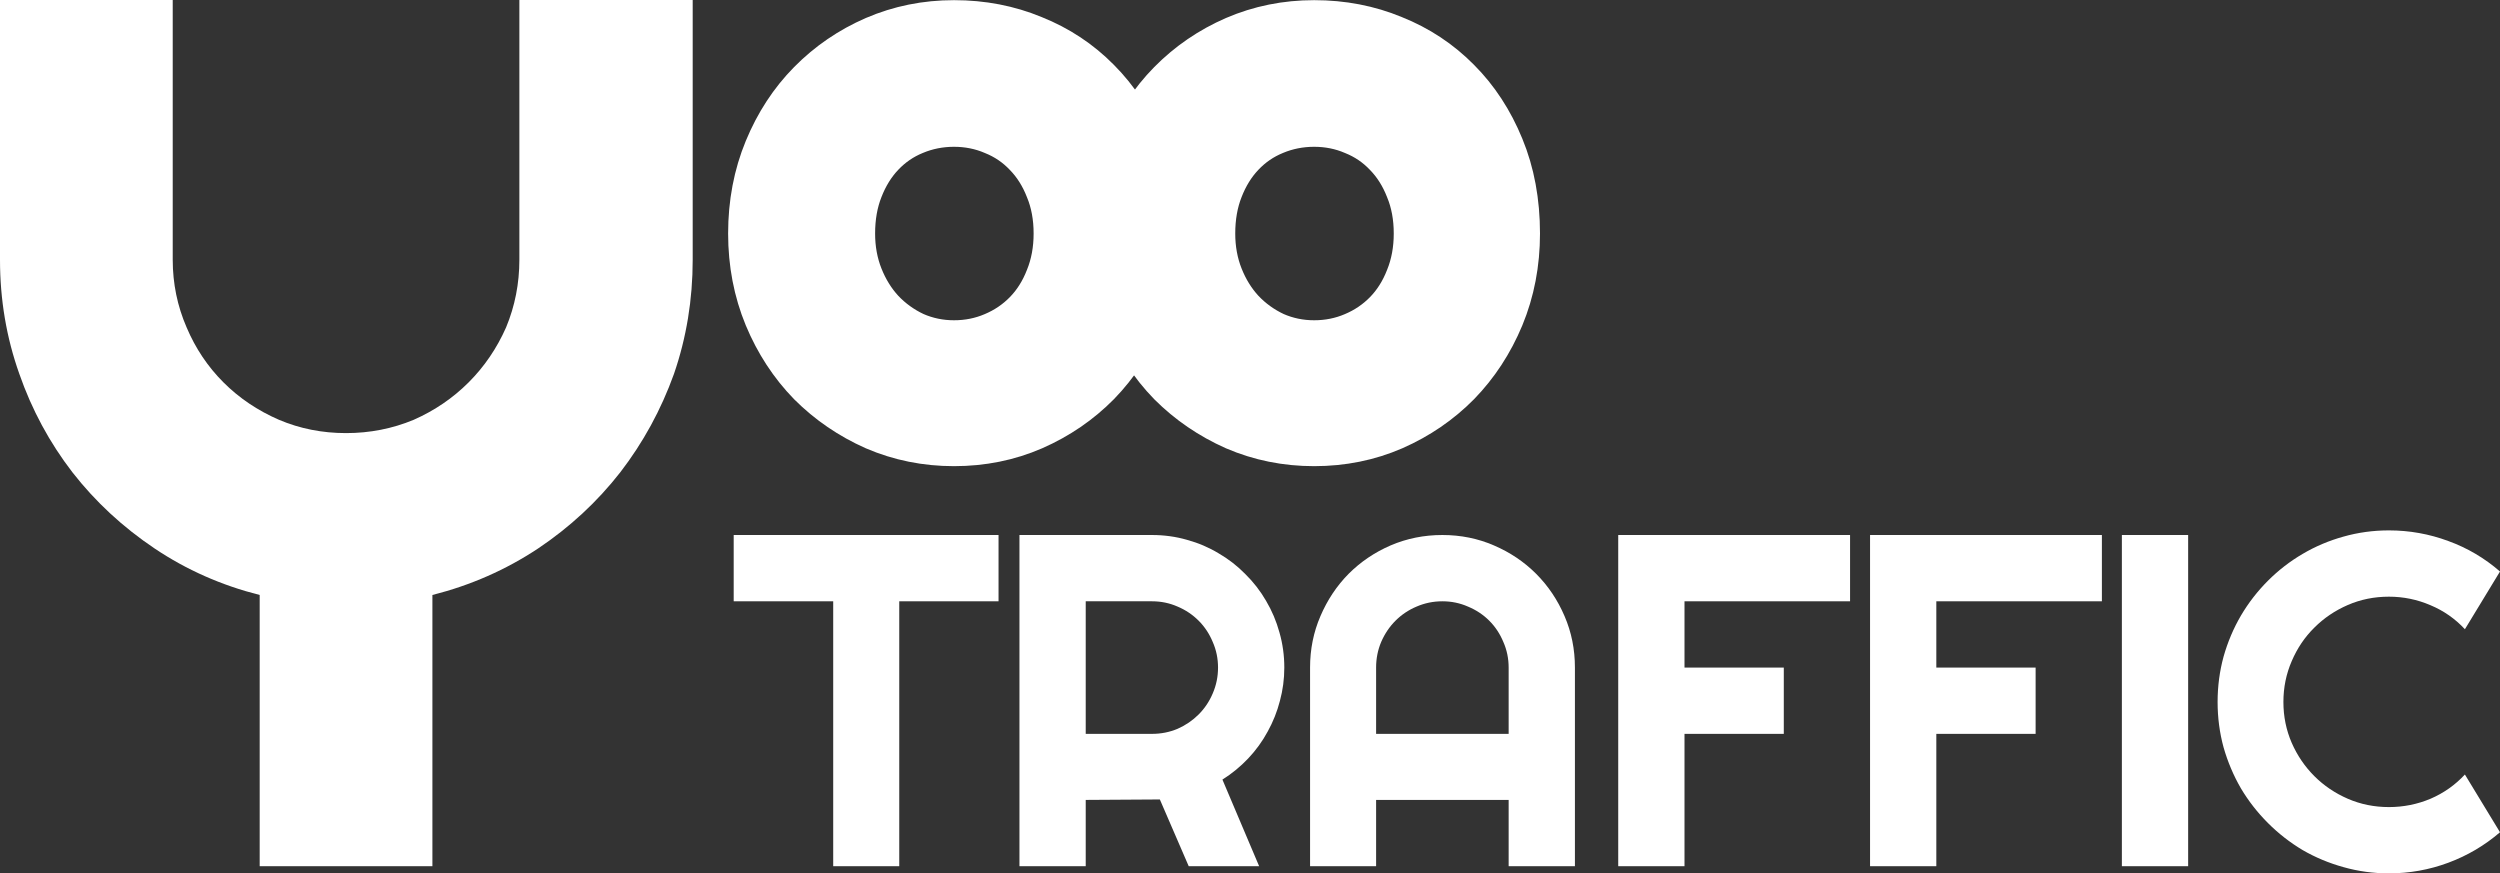
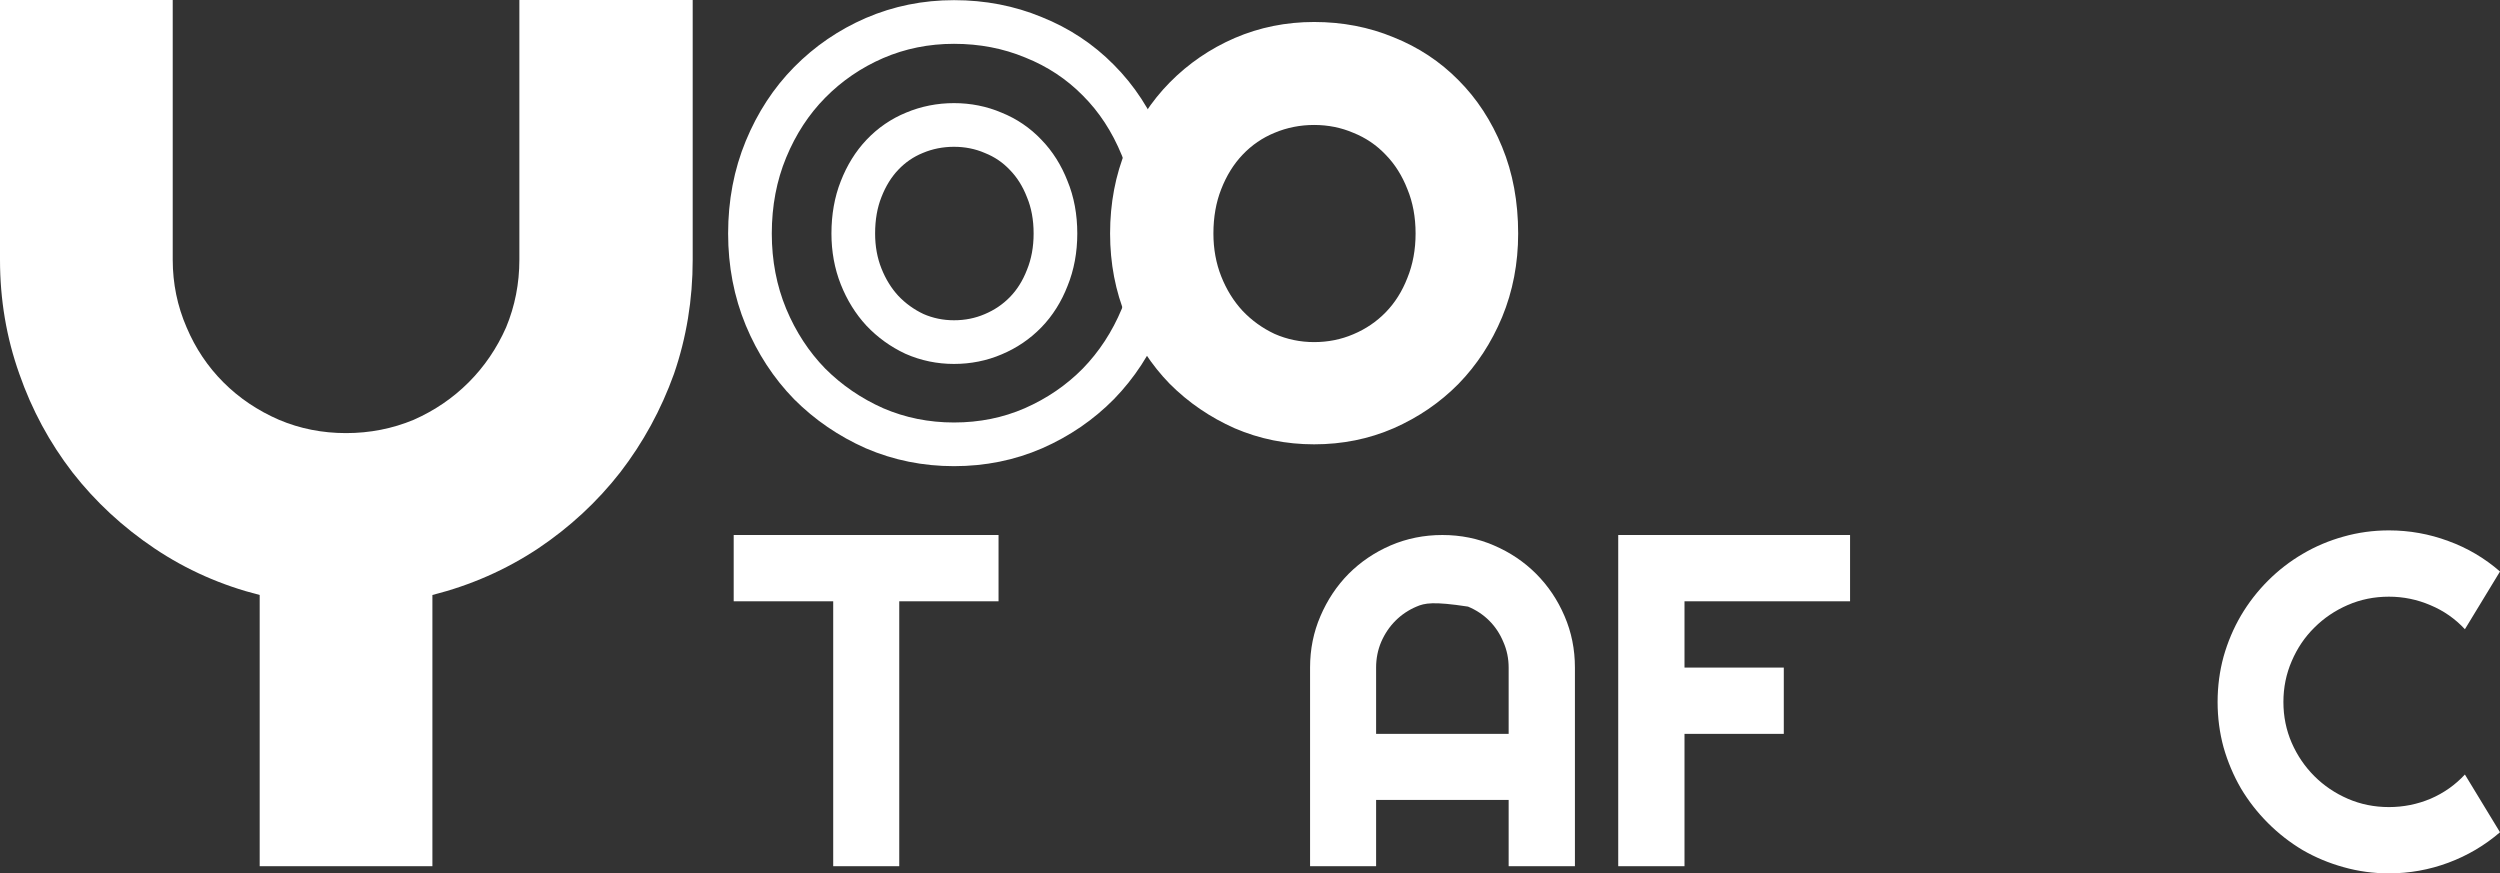
<svg xmlns="http://www.w3.org/2000/svg" width="687" height="240" viewBox="0 0 687 240" fill="none">
  <rect x="0" y="0" width="687" height="240" fill="#333333" stroke="none" />
  <path d="M71.361 238.033H118.825V163.502C129.335 160.846 139.016 156.586 147.867 150.721C156.608 144.856 164.131 137.884 170.437 129.806C176.744 121.617 181.667 112.598 185.208 102.749C188.637 92.79 190.352 82.332 190.352 71.377V0H142.723V71.377C142.723 77.906 141.506 84.103 139.072 89.968C136.527 95.722 133.097 100.757 128.782 105.073C124.467 109.389 119.433 112.819 113.68 115.364C107.816 117.799 101.621 119.016 95.093 119.016C88.566 119.016 82.425 117.799 76.672 115.364C70.808 112.819 65.719 109.389 61.404 105.073C57.089 100.757 53.715 95.722 51.281 89.968C48.736 84.103 47.464 77.906 47.464 71.377V0H0V71.377C0 82.332 1.77 92.79 5.311 102.749C8.74 112.598 13.608 121.617 19.915 129.806C26.221 137.884 33.745 144.856 42.485 150.721C51.225 156.586 60.851 160.846 71.361 163.502V238.033Z" fill="white" />
  <path d="M247.114 238.033H228.966V165.235H201.618V147.02H274.399V165.235H247.114V238.033Z" fill="white" />
-   <path d="M298.357 165.235V201.666H316.568C319.064 201.666 321.412 201.2 323.612 200.269C325.811 199.296 327.736 197.985 329.386 196.334C331.036 194.684 332.326 192.759 333.257 190.559C334.23 188.316 334.716 185.947 334.716 183.45C334.716 180.954 334.23 178.606 333.257 176.406C332.326 174.163 331.036 172.217 329.386 170.567C327.736 168.916 325.811 167.626 323.612 166.695C321.412 165.722 319.064 165.235 316.568 165.235H298.357ZM298.357 238.033H280.146V147.02H316.568C319.91 147.02 323.125 147.464 326.213 148.353C329.301 149.199 332.178 150.426 334.843 152.034C337.55 153.6 340.004 155.504 342.204 157.746C344.446 159.946 346.349 162.4 347.915 165.108C349.522 167.816 350.749 170.715 351.595 173.803C352.483 176.892 352.928 180.108 352.928 183.45C352.928 186.582 352.526 189.628 351.722 192.59C350.96 195.552 349.839 198.365 348.359 201.031C346.921 203.697 345.144 206.151 343.029 208.393C340.914 210.636 338.545 212.582 335.922 214.232L346.011 238.033H326.658L318.726 219.69L298.357 219.817V238.033Z" fill="white" />
-   <path d="M414.577 201.666V183.45C414.577 180.954 414.09 178.606 413.117 176.406C412.187 174.163 410.897 172.217 409.247 170.567C407.597 168.916 405.651 167.626 403.409 166.695C401.209 165.722 398.861 165.235 396.366 165.235C393.87 165.235 391.501 165.722 389.259 166.695C387.059 167.626 385.134 168.916 383.484 170.567C381.835 172.217 380.523 174.163 379.55 176.406C378.62 178.606 378.154 180.954 378.154 183.45V201.666H414.577ZM432.788 238.033H414.577V219.817H378.154V238.033H360.006V183.45C360.006 178.415 360.958 173.698 362.862 169.297C364.765 164.854 367.346 160.983 370.603 157.683C373.903 154.382 377.752 151.78 382.152 149.876C386.594 147.972 391.332 147.02 396.366 147.02C401.4 147.02 406.116 147.972 410.516 149.876C414.958 151.78 418.828 154.382 422.128 157.683C425.427 160.983 428.029 164.854 429.933 169.297C431.836 173.698 432.788 178.415 432.788 183.45V238.033Z" fill="white" />
+   <path d="M414.577 201.666V183.45C414.577 180.954 414.09 178.606 413.117 176.406C412.187 174.163 410.897 172.217 409.247 170.567C407.597 168.916 405.651 167.626 403.409 166.695C393.87 165.235 391.501 165.722 389.259 166.695C387.059 167.626 385.134 168.916 383.484 170.567C381.835 172.217 380.523 174.163 379.55 176.406C378.62 178.606 378.154 180.954 378.154 183.45V201.666H414.577ZM432.788 238.033H414.577V219.817H378.154V238.033H360.006V183.45C360.006 178.415 360.958 173.698 362.862 169.297C364.765 164.854 367.346 160.983 370.603 157.683C373.903 154.382 377.752 151.78 382.152 149.876C386.594 147.972 391.332 147.02 396.366 147.02C401.4 147.02 406.116 147.972 410.516 149.876C414.958 151.78 418.828 154.382 422.128 157.683C425.427 160.983 428.029 164.854 429.933 169.297C431.836 173.698 432.788 178.415 432.788 183.45V238.033Z" fill="white" />
  <path d="M462.901 238.033H444.69V147.02H508.397V165.235H462.901V183.45H490.186V201.666H462.901V238.033Z" fill="white" />
-   <path d="M532.101 238.033H513.89V147.02H577.598V165.235H532.101V183.45H559.386V201.666H532.101V238.033Z" fill="white" />
-   <path d="M601.302 238.033H583.09V147.02H601.302V238.033Z" fill="white" />
  <path d="M687 228.703C682.77 232.342 678.032 235.134 672.786 237.08C667.541 239.027 662.105 240 656.479 240C652.164 240 647.997 239.429 643.978 238.286C640.002 237.186 636.258 235.621 632.747 233.59C629.278 231.517 626.105 229.041 623.229 226.164C620.352 223.287 617.877 220.114 615.805 216.644C613.774 213.132 612.188 209.388 611.046 205.41C609.946 201.391 609.396 197.223 609.396 192.907C609.396 188.591 609.946 184.424 611.046 180.404C612.188 176.384 613.774 172.64 615.805 169.17C617.877 165.658 620.352 162.464 623.229 159.587C626.105 156.709 629.278 154.255 632.747 152.224C636.258 150.151 640.002 148.564 643.978 147.464C647.997 146.322 652.164 145.751 656.479 145.751C662.105 145.751 667.541 146.724 672.786 148.67C678.032 150.574 682.77 153.367 687 157.048L677.355 172.915C674.69 170.038 671.538 167.837 667.9 166.314C664.262 164.749 660.455 163.966 656.479 163.966C652.46 163.966 648.695 164.728 645.184 166.251C641.673 167.774 638.606 169.847 635.983 172.471C633.36 175.052 631.287 178.119 629.765 181.673C628.242 185.185 627.48 188.93 627.48 192.907C627.48 196.884 628.242 200.629 629.765 204.141C631.287 207.61 633.36 210.657 635.983 213.28C638.606 215.904 641.673 217.977 645.184 219.5C648.695 221.023 652.46 221.785 656.479 221.785C660.455 221.785 664.262 221.023 667.9 219.5C671.538 217.934 674.69 215.713 677.355 212.836L687 228.703Z" fill="white" />
  <path d="M417.19 64.174C417.19 72.375 415.721 80.031 412.783 87.139C409.844 94.179 405.847 100.296 400.79 105.491C395.733 110.617 389.788 114.684 382.955 117.691C376.189 120.63 368.912 122.1 361.121 122.1C353.4 122.1 346.122 120.63 339.288 117.691C332.523 114.684 326.578 110.617 321.453 105.491C316.396 100.296 312.399 94.179 309.46 87.139C306.522 80.031 305.053 72.375 305.053 64.174C305.053 55.835 306.522 48.111 309.46 41.003C312.399 33.895 316.396 27.777 321.453 22.651C326.578 17.456 332.523 13.39 339.288 10.451C346.122 7.512 353.4 6.042 361.121 6.042C368.912 6.042 376.189 7.443 382.955 10.246C389.788 12.98 395.733 16.91 400.79 22.036C405.847 27.094 409.844 33.211 412.783 40.388C415.721 47.496 417.19 55.425 417.19 64.174ZM389.002 64.174C389.002 59.662 388.25 55.596 386.747 51.973C385.312 48.282 383.33 45.138 380.802 42.541C378.274 39.875 375.301 37.859 371.884 36.492C368.536 35.056 364.948 34.339 361.121 34.339C357.295 34.339 353.673 35.056 350.256 36.492C346.908 37.859 343.969 39.875 341.441 42.541C338.981 45.138 337.033 48.282 335.598 51.973C334.163 55.596 333.446 59.662 333.446 64.174C333.446 68.411 334.163 72.341 335.598 75.964C337.033 79.586 338.981 82.73 341.441 85.396C343.969 88.062 346.908 90.18 350.256 91.753C353.673 93.256 357.295 94.008 361.121 94.008C364.948 94.008 368.536 93.29 371.884 91.855C375.301 90.42 378.274 88.403 380.802 85.806C383.33 83.209 385.312 80.065 386.747 76.374C388.25 72.683 389.002 68.616 389.002 64.174Z" fill="white" />
-   <path d="M318.226 64.174C318.226 72.375 316.756 80.031 313.818 87.139C310.88 94.179 306.882 100.296 301.825 105.491C296.768 110.617 290.823 114.684 283.99 117.691C277.225 120.63 269.947 122.1 262.157 122.1C254.435 122.1 247.157 120.63 240.324 117.691C233.558 114.684 227.613 110.617 222.488 105.491C217.431 100.296 213.434 94.179 210.495 87.139C207.557 80.031 206.088 72.375 206.088 64.174C206.088 55.835 207.557 48.111 210.495 41.003C213.434 33.895 217.431 27.777 222.488 22.651C227.613 17.456 233.558 13.39 240.324 10.451C247.157 7.512 254.435 6.042 262.157 6.042C269.947 6.042 277.225 7.443 283.99 10.246C290.823 12.98 296.768 16.91 301.825 22.036C306.882 27.094 310.88 33.211 313.818 40.388C316.756 47.496 318.226 55.425 318.226 64.174ZM290.037 64.174C290.037 59.662 289.286 55.596 287.782 51.973C286.347 48.282 284.366 45.138 281.837 42.541C279.309 39.875 276.336 37.859 272.919 36.492C269.571 35.056 265.983 34.339 262.157 34.339C258.33 34.339 254.708 35.056 251.291 36.492C247.943 37.859 245.005 39.875 242.476 42.541C240.016 45.138 238.069 48.282 236.634 51.973C235.199 55.596 234.481 59.662 234.481 64.174C234.481 68.411 235.199 72.341 236.634 75.964C238.069 79.586 240.016 82.73 242.476 85.396C245.005 88.062 247.943 90.18 251.291 91.753C254.708 93.256 258.33 94.008 262.157 94.008C265.983 94.008 269.571 93.29 272.919 91.855C276.336 90.42 279.309 88.403 281.837 85.806C284.366 83.209 286.347 80.065 287.782 76.374C289.286 72.683 290.037 68.616 290.037 64.174Z" fill="white" />
-   <path d="M417.19 64.174C417.19 72.375 415.721 80.031 412.783 87.139C409.844 94.179 405.847 100.296 400.79 105.491C395.733 110.617 389.788 114.684 382.955 117.691C376.189 120.63 368.912 122.1 361.121 122.1C353.4 122.1 346.122 120.63 339.288 117.691C332.523 114.684 326.578 110.617 321.453 105.491C316.396 100.296 312.399 94.179 309.46 87.139C306.522 80.031 305.053 72.375 305.053 64.174C305.053 55.835 306.522 48.111 309.46 41.003C312.399 33.895 316.396 27.777 321.453 22.651C326.578 17.456 332.523 13.39 339.288 10.451C346.122 7.512 353.4 6.042 361.121 6.042C368.912 6.042 376.189 7.443 382.955 10.246C389.788 12.98 395.733 16.91 400.79 22.036C405.847 27.094 409.844 33.211 412.783 40.388C415.721 47.496 417.19 55.425 417.19 64.174ZM389.002 64.174C389.002 59.662 388.25 55.596 386.747 51.973C385.312 48.282 383.33 45.138 380.802 42.541C378.274 39.875 375.301 37.859 371.884 36.492C368.536 35.056 364.948 34.339 361.121 34.339C357.295 34.339 353.673 35.056 350.256 36.492C346.908 37.859 343.969 39.875 341.441 42.541C338.981 45.138 337.033 48.282 335.598 51.973C334.163 55.596 333.446 59.662 333.446 64.174C333.446 68.411 334.163 72.341 335.598 75.964C337.033 79.586 338.981 82.73 341.441 85.396C343.969 88.062 346.908 90.18 350.256 91.753C353.673 93.256 357.295 94.008 361.121 94.008C364.948 94.008 368.536 93.29 371.884 91.855C375.301 90.42 378.274 88.403 380.802 85.806C383.33 83.209 385.312 80.065 386.747 76.374C388.25 72.683 389.002 68.616 389.002 64.174Z" stroke="white" stroke-width="12" />
  <path d="M318.226 64.174C318.226 72.375 316.756 80.031 313.818 87.139C310.88 94.179 306.882 100.296 301.825 105.491C296.768 110.617 290.823 114.684 283.99 117.691C277.225 120.63 269.947 122.1 262.157 122.1C254.435 122.1 247.157 120.63 240.324 117.691C233.558 114.684 227.613 110.617 222.488 105.491C217.431 100.296 213.434 94.179 210.495 87.139C207.557 80.031 206.088 72.375 206.088 64.174C206.088 55.835 207.557 48.111 210.495 41.003C213.434 33.895 217.431 27.777 222.488 22.651C227.613 17.456 233.558 13.39 240.324 10.451C247.157 7.512 254.435 6.042 262.157 6.042C269.947 6.042 277.225 7.443 283.99 10.246C290.823 12.98 296.768 16.91 301.825 22.036C306.882 27.094 310.88 33.211 313.818 40.388C316.756 47.496 318.226 55.425 318.226 64.174ZM290.037 64.174C290.037 59.662 289.286 55.596 287.782 51.973C286.347 48.282 284.366 45.138 281.837 42.541C279.309 39.875 276.336 37.859 272.919 36.492C269.571 35.056 265.983 34.339 262.157 34.339C258.33 34.339 254.708 35.056 251.291 36.492C247.943 37.859 245.005 39.875 242.476 42.541C240.016 45.138 238.069 48.282 236.634 51.973C235.199 55.596 234.481 59.662 234.481 64.174C234.481 68.411 235.199 72.341 236.634 75.964C238.069 79.586 240.016 82.73 242.476 85.396C245.005 88.062 247.943 90.18 251.291 91.753C254.708 93.256 258.33 94.008 262.157 94.008C265.983 94.008 269.571 93.29 272.919 91.855C276.336 90.42 279.309 88.403 281.837 85.806C284.366 83.209 286.347 80.065 287.782 76.374C289.286 72.683 290.037 68.616 290.037 64.174Z" stroke="white" stroke-width="12" />
</svg>